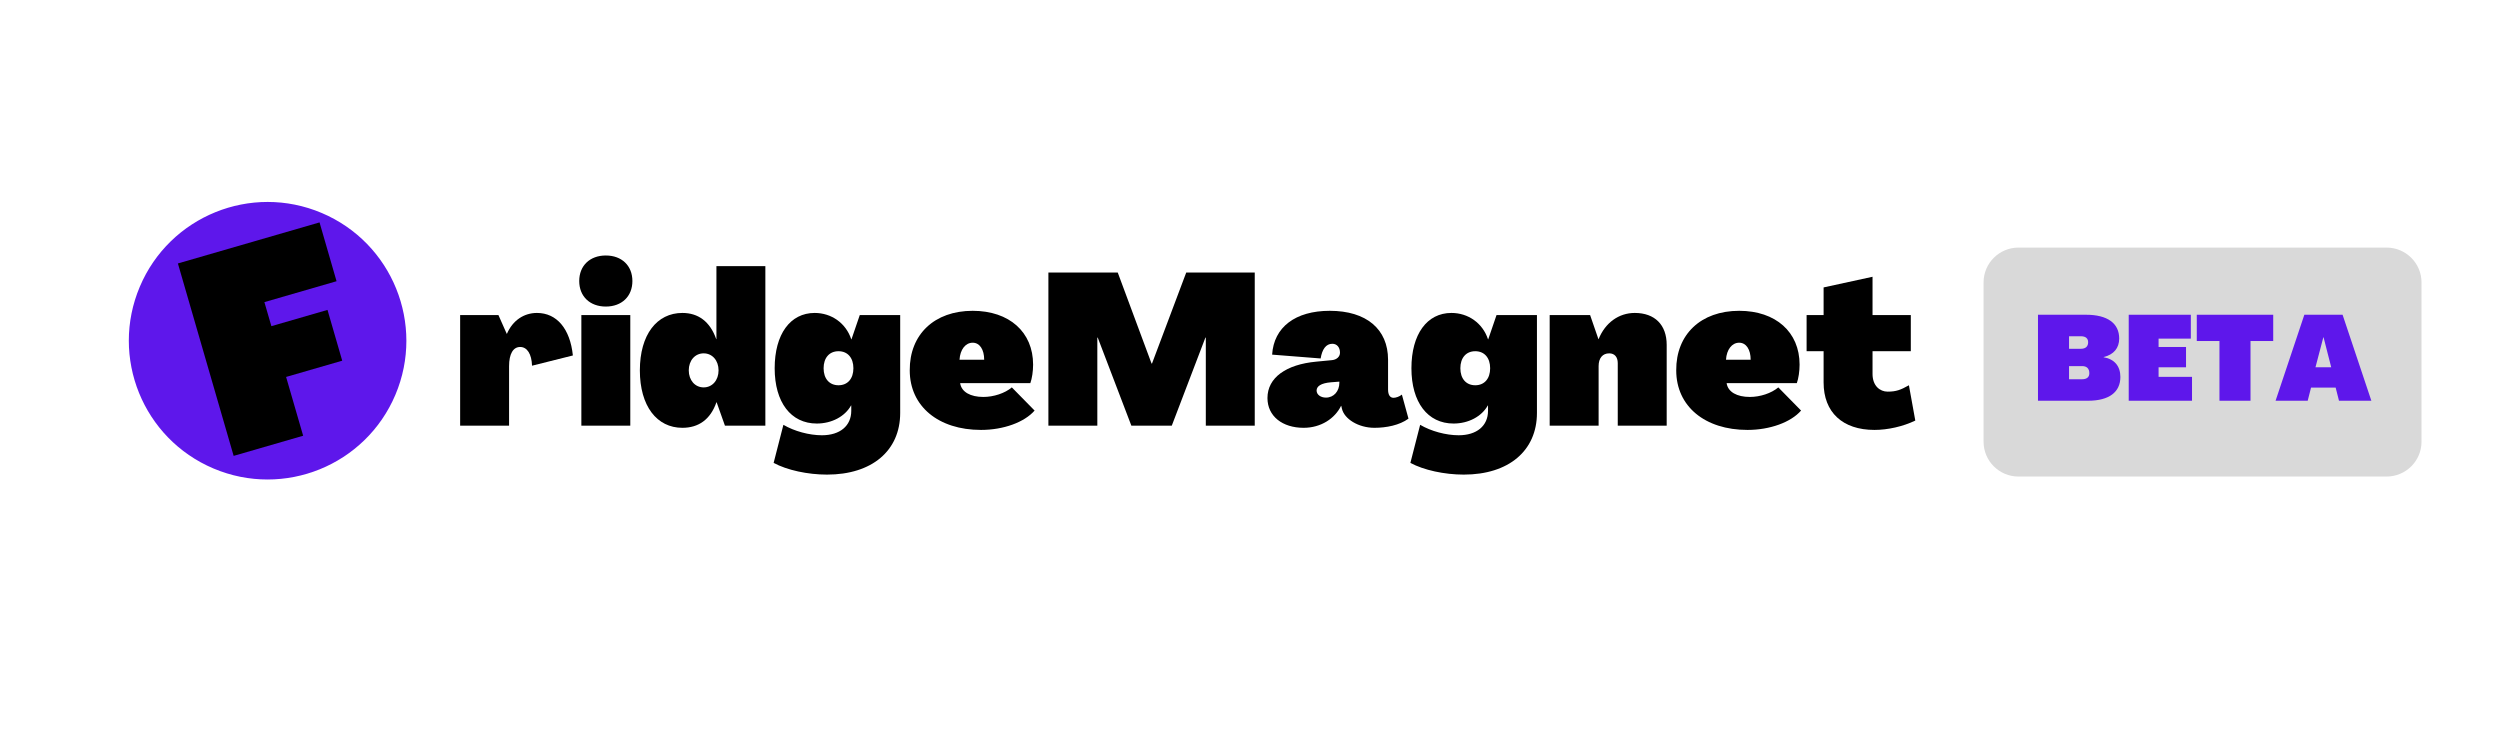
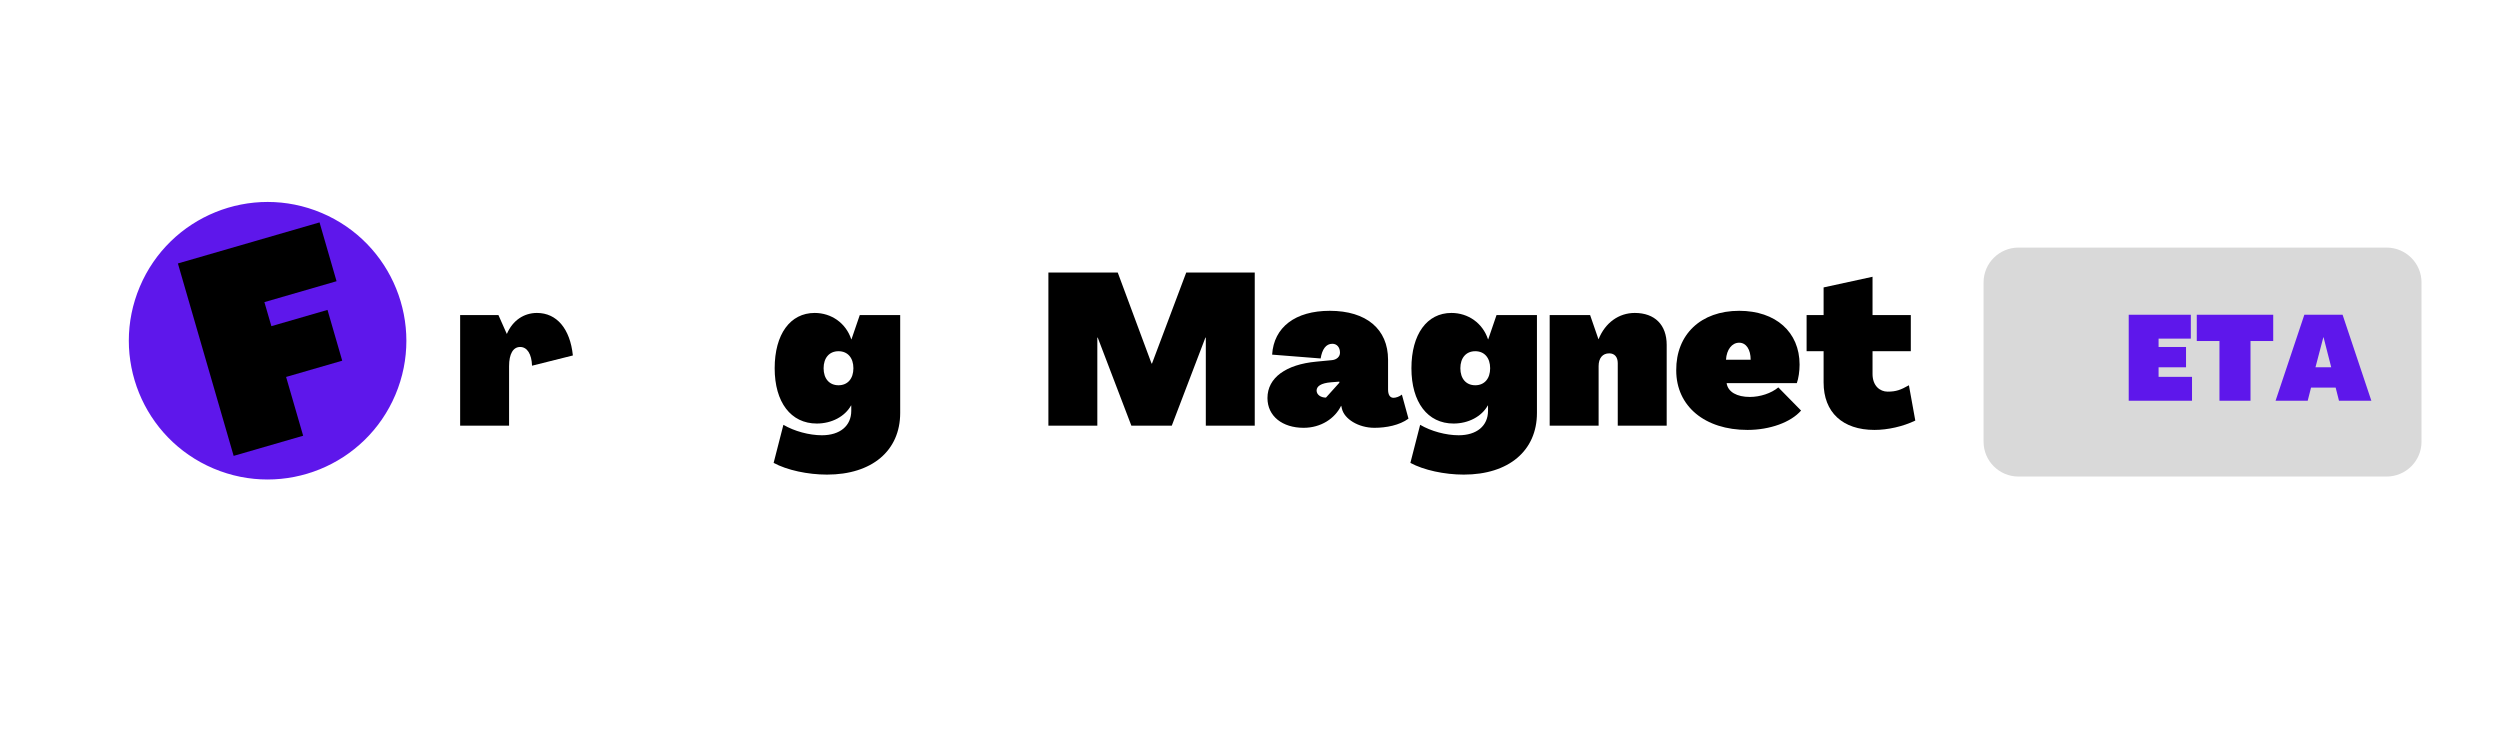
<svg xmlns="http://www.w3.org/2000/svg" width="500" zoomAndPan="magnify" viewBox="0 0 375 112.5" height="150" preserveAspectRatio="xMidYMid meet" version="1.0">
  <defs>
    <g />
    <clipPath id="f31826e17c">
      <path d="M 19 30 L 61 30 L 61 72 L 19 72 Z M 19 30 " clip-rule="nonzero" />
    </clipPath>
    <clipPath id="00d802638e">
      <path d="M 29.078 23.836 L 67.414 40.051 L 51.199 78.387 L 12.863 62.172 Z M 29.078 23.836 " clip-rule="nonzero" />
    </clipPath>
    <clipPath id="0491ea63df">
      <path d="M 297.527 37.137 L 363.234 37.137 L 363.234 71.484 L 297.527 71.484 Z M 297.527 37.137 " clip-rule="nonzero" />
    </clipPath>
  </defs>
  <g clip-path="url(#f31826e17c)">
    <g clip-path="url(#00d802638e)">
      <path fill="#5e17eb" d="M 48.246 31.941 C 37.66 27.465 25.449 32.418 20.973 43.004 C 16.496 53.59 21.445 65.801 32.031 70.277 C 42.617 74.754 54.828 69.805 59.309 59.219 C 63.785 48.633 58.832 36.422 48.246 31.941 " fill-opacity="1" fill-rule="nonzero" />
    </g>
  </g>
  <g fill="#000000" fill-opacity="1">
    <g transform="translate(33.043, 68.963)">
      <g>
        <path d="M 2.004 -0.582 L 12.43 -3.602 L 9.871 -12.422 L 18.289 -14.859 L 16.082 -22.477 L 7.664 -20.039 L 6.617 -23.645 L 17.441 -26.781 L 14.887 -35.602 L -6.359 -29.445 Z M 2.004 -0.582 " />
      </g>
    </g>
  </g>
  <g fill="#000000" fill-opacity="1">
    <g transform="translate(68.064, 63.851)">
      <g>
        <path d="M 12.477 -16.91 C 10.531 -16.91 8.84 -15.793 7.977 -13.785 L 7.945 -13.785 L 6.699 -16.594 L 0.957 -16.594 L 0.957 0 L 8.297 0 L 8.297 -8.934 C 8.297 -10.754 8.902 -11.805 9.957 -11.805 C 11.008 -11.805 11.68 -10.754 11.742 -8.996 L 17.867 -10.531 C 17.453 -14.551 15.441 -16.91 12.477 -16.91 Z M 12.477 -16.91 " />
      </g>
    </g>
  </g>
  <g fill="#000000" fill-opacity="1">
    <g transform="translate(86.247, 63.851)">
      <g>
-         <path d="M 4.625 -17.867 C 7.02 -17.867 8.613 -19.398 8.613 -21.695 C 8.613 -23.996 7.02 -25.527 4.625 -25.527 C 2.234 -25.527 0.637 -23.996 0.637 -21.695 C 0.637 -19.398 2.234 -17.867 4.625 -17.867 Z M 0.957 0 L 8.297 0 L 8.297 -16.594 L 0.957 -16.594 Z M 0.957 0 " />
-       </g>
+         </g>
    </g>
  </g>
  <g fill="#000000" fill-opacity="1">
    <g transform="translate(95.499, 63.851)">
      <g>
-         <path d="M 6.859 0.32 C 9.285 0.32 11.07 -0.926 11.965 -3.512 L 11.996 -3.512 L 13.242 0 L 19.305 0 L 19.305 -23.93 L 11.965 -23.93 L 11.965 -12.984 L 11.934 -12.984 C 11.008 -15.633 9.223 -16.91 6.859 -16.91 C 3.031 -16.91 0.48 -13.656 0.48 -8.297 C 0.48 -2.934 3.031 0.32 6.859 0.32 Z M 10.051 -5.742 C 8.742 -5.742 7.816 -6.828 7.816 -8.297 C 7.816 -9.766 8.742 -10.848 10.051 -10.848 C 11.359 -10.848 12.285 -9.766 12.285 -8.297 C 12.285 -6.828 11.359 -5.742 10.051 -5.742 Z M 10.051 -5.742 " />
-       </g>
+         </g>
    </g>
  </g>
  <g fill="#000000" fill-opacity="1">
    <g transform="translate(115.756, 63.851)">
      <g>
        <path d="M 8.297 7.34 C 15.027 7.34 19.273 3.766 19.273 -1.914 L 19.273 -16.594 L 13.211 -16.594 L 11.965 -12.953 L 11.934 -12.953 C 11.137 -15.379 8.965 -16.91 6.445 -16.91 C 2.777 -16.91 0.445 -13.719 0.445 -8.613 C 0.445 -3.512 2.871 -0.32 6.766 -0.32 C 8.996 -0.32 10.977 -1.371 11.902 -3.031 L 11.934 -3.031 L 11.934 -2.234 C 11.934 0.031 10.242 1.438 7.531 1.438 C 5.617 1.438 3.383 0.828 1.754 -0.129 L 0.289 5.582 C 2.297 6.668 5.391 7.34 8.297 7.34 Z M 10.02 -6.062 C 8.648 -6.062 7.785 -7.051 7.785 -8.613 C 7.785 -10.18 8.648 -11.168 10.02 -11.168 C 11.391 -11.168 12.254 -10.18 12.254 -8.613 C 12.254 -7.051 11.391 -6.062 10.02 -6.062 Z M 10.02 -6.062 " />
      </g>
    </g>
  </g>
  <g fill="#000000" fill-opacity="1">
    <g transform="translate(135.982, 63.851)">
      <g>
-         <path d="M 11.168 0.637 C 14.551 0.637 17.676 -0.512 19.207 -2.266 L 15.793 -5.742 C 14.742 -4.852 13.051 -4.309 11.52 -4.309 C 9.605 -4.309 8.23 -5.043 8.039 -6.383 L 18.57 -6.383 C 18.824 -7.082 18.984 -8.168 18.984 -9.156 C 18.984 -14.039 15.41 -17.23 9.922 -17.23 C 4.18 -17.23 0.445 -13.688 0.48 -8.297 C 0.48 -2.902 4.785 0.637 11.168 0.637 Z M 7.945 -9.891 C 8.039 -11.422 8.84 -12.445 9.922 -12.445 C 10.977 -12.445 11.645 -11.422 11.645 -9.891 Z M 7.945 -9.891 " />
-       </g>
+         </g>
    </g>
  </g>
  <g fill="#000000" fill-opacity="1">
    <g transform="translate(155.665, 63.851)">
      <g>
        <path d="M 1.594 0 L 8.934 0 L 8.934 -13.211 L 8.996 -13.211 L 14.039 0 L 20.102 0 L 25.145 -13.211 L 25.207 -13.211 L 25.207 0 L 32.547 0 L 32.547 -22.973 L 22.27 -22.973 L 17.133 -9.316 L 17.07 -9.316 L 11.996 -22.973 L 1.594 -22.973 Z M 1.594 0 " />
      </g>
    </g>
  </g>
  <g fill="#000000" fill-opacity="1">
    <g transform="translate(189.799, 63.851)">
      <g>
-         <path d="M 5.742 0.32 C 8.359 0.32 10.434 -1.086 11.359 -2.969 L 11.391 -2.969 L 11.488 -2.551 C 11.836 -1.02 13.945 0.32 16.367 0.32 C 18.125 0.32 20.133 -0.062 21.473 -1.055 L 20.484 -4.66 C 20.133 -4.371 19.59 -4.18 19.238 -4.18 C 18.699 -4.18 18.41 -4.625 18.41 -5.426 L 18.41 -9.891 C 18.41 -14.484 15.156 -17.23 9.668 -17.23 C 4.5 -17.23 1.277 -14.773 1.02 -10.656 L 8.297 -10.082 C 8.52 -11.453 9.094 -12.285 10.051 -12.285 C 10.723 -12.285 11.199 -11.773 11.199 -10.945 C 11.199 -10.34 10.688 -9.891 9.988 -9.828 L 7.656 -9.605 C 3.125 -9.188 0.32 -7.211 0.32 -4.148 C 0.32 -1.402 2.586 0.32 5.742 0.32 Z M 9.094 -4.211 C 8.297 -4.211 7.691 -4.66 7.691 -5.266 C 7.691 -5.902 8.328 -6.383 9.859 -6.508 L 11.105 -6.605 L 11.105 -6.445 C 11.105 -5.168 10.273 -4.211 9.094 -4.211 Z M 9.094 -4.211 " />
+         <path d="M 5.742 0.32 C 8.359 0.32 10.434 -1.086 11.359 -2.969 L 11.391 -2.969 L 11.488 -2.551 C 11.836 -1.02 13.945 0.32 16.367 0.32 C 18.125 0.32 20.133 -0.062 21.473 -1.055 L 20.484 -4.66 C 20.133 -4.371 19.59 -4.18 19.238 -4.18 C 18.699 -4.18 18.41 -4.625 18.41 -5.426 L 18.41 -9.891 C 18.41 -14.484 15.156 -17.23 9.668 -17.23 C 4.5 -17.23 1.277 -14.773 1.02 -10.656 L 8.297 -10.082 C 8.52 -11.453 9.094 -12.285 10.051 -12.285 C 10.723 -12.285 11.199 -11.773 11.199 -10.945 C 11.199 -10.34 10.688 -9.891 9.988 -9.828 L 7.656 -9.605 C 3.125 -9.188 0.32 -7.211 0.32 -4.148 C 0.32 -1.402 2.586 0.32 5.742 0.32 Z M 9.094 -4.211 C 8.297 -4.211 7.691 -4.66 7.691 -5.266 C 7.691 -5.902 8.328 -6.383 9.859 -6.508 L 11.105 -6.605 L 11.105 -6.445 Z M 9.094 -4.211 " />
      </g>
    </g>
  </g>
  <g fill="#000000" fill-opacity="1">
    <g transform="translate(211.269, 63.851)">
      <g>
        <path d="M 8.297 7.34 C 15.027 7.34 19.273 3.766 19.273 -1.914 L 19.273 -16.594 L 13.211 -16.594 L 11.965 -12.953 L 11.934 -12.953 C 11.137 -15.379 8.965 -16.91 6.445 -16.91 C 2.777 -16.91 0.445 -13.719 0.445 -8.613 C 0.445 -3.512 2.871 -0.32 6.766 -0.32 C 8.996 -0.32 10.977 -1.371 11.902 -3.031 L 11.934 -3.031 L 11.934 -2.234 C 11.934 0.031 10.242 1.438 7.531 1.438 C 5.617 1.438 3.383 0.828 1.754 -0.129 L 0.289 5.582 C 2.297 6.668 5.391 7.34 8.297 7.34 Z M 10.02 -6.062 C 8.648 -6.062 7.785 -7.051 7.785 -8.613 C 7.785 -10.18 8.648 -11.168 10.02 -11.168 C 11.391 -11.168 12.254 -10.18 12.254 -8.613 C 12.254 -7.051 11.391 -6.062 10.02 -6.062 Z M 10.02 -6.062 " />
      </g>
    </g>
  </g>
  <g fill="#000000" fill-opacity="1">
    <g transform="translate(231.495, 63.851)">
      <g>
        <path d="M 13.719 -16.91 C 11.328 -16.91 9.285 -15.441 8.297 -12.984 L 8.266 -12.984 L 7.02 -16.594 L 0.957 -16.594 L 0.957 0 L 8.297 0 L 8.297 -8.934 C 8.297 -10.148 8.902 -10.848 9.891 -10.848 C 10.688 -10.848 11.168 -10.305 11.168 -9.379 L 11.168 0 L 18.508 0 L 18.508 -12.125 C 18.508 -15.125 16.719 -16.91 13.719 -16.91 Z M 13.719 -16.91 " />
      </g>
    </g>
  </g>
  <g fill="#000000" fill-opacity="1">
    <g transform="translate(250.954, 63.851)">
      <g>
        <path d="M 11.168 0.637 C 14.551 0.637 17.676 -0.512 19.207 -2.266 L 15.793 -5.742 C 14.742 -4.852 13.051 -4.309 11.52 -4.309 C 9.605 -4.309 8.23 -5.043 8.039 -6.383 L 18.57 -6.383 C 18.824 -7.082 18.984 -8.168 18.984 -9.156 C 18.984 -14.039 15.41 -17.23 9.922 -17.23 C 4.18 -17.23 0.445 -13.688 0.48 -8.297 C 0.48 -2.902 4.785 0.637 11.168 0.637 Z M 7.945 -9.891 C 8.039 -11.422 8.84 -12.445 9.922 -12.445 C 10.977 -12.445 11.645 -11.422 11.645 -9.891 Z M 7.945 -9.891 " />
      </g>
    </g>
  </g>
  <g fill="#000000" fill-opacity="1">
    <g transform="translate(270.638, 63.851)">
      <g>
        <path d="M 10.531 0.637 C 12.508 0.637 14.805 0.129 16.656 -0.766 L 15.699 -6.062 C 14.453 -5.359 13.785 -5.105 12.508 -5.105 C 11.359 -5.105 10.242 -5.965 10.242 -7.754 L 10.242 -11.168 L 15.984 -11.168 L 15.984 -16.594 L 10.242 -16.594 L 10.242 -22.336 L 2.902 -20.738 L 2.902 -16.594 L 0.352 -16.594 L 0.352 -11.168 L 2.902 -11.168 L 2.902 -6.477 C 2.902 -2.012 5.742 0.637 10.531 0.637 Z M 10.531 0.637 " />
      </g>
    </g>
  </g>
  <g clip-path="url(#0491ea63df)">
    <path fill="#d9d9d9" d="M 302.781 37.137 L 357.98 37.137 C 360.875 37.137 363.227 39.477 363.227 42.363 L 363.227 66.258 C 363.227 69.145 360.875 71.484 357.98 71.484 L 302.781 71.484 C 299.883 71.484 297.535 69.145 297.535 66.258 L 297.535 42.363 C 297.535 39.477 299.883 37.137 302.781 37.137 " fill-opacity="1" fill-rule="nonzero" />
  </g>
  <g fill="#5e17eb" fill-opacity="1">
    <g transform="translate(304.802, 60.11)">
      <g>
-         <path d="M 0.895 0 L 8.418 0 C 11.535 0 13.254 -1.273 13.254 -3.566 C 13.254 -5.195 12.359 -6.25 10.746 -6.52 L 10.746 -6.555 C 12.254 -6.914 13.078 -7.898 13.078 -9.332 C 13.078 -11.625 11.305 -12.898 8.113 -12.898 L 0.895 -12.898 Z M 5.555 -7.793 L 5.555 -9.672 L 7.344 -9.672 C 8.043 -9.672 8.418 -9.352 8.418 -8.777 C 8.418 -8.148 8.043 -7.793 7.344 -7.793 Z M 5.555 -3.223 L 5.555 -5.195 L 7.523 -5.195 C 8.223 -5.195 8.598 -4.82 8.598 -4.121 C 8.598 -3.547 8.223 -3.223 7.523 -3.223 Z M 5.555 -3.223 " />
-       </g>
+         </g>
    </g>
  </g>
  <g fill="#5e17eb" fill-opacity="1">
    <g transform="translate(318.412, 60.11)">
      <g>
        <path d="M 0.895 0 L 10.391 0 L 10.391 -3.582 L 5.375 -3.582 L 5.375 -5.016 L 9.492 -5.016 L 9.492 -8.062 L 5.375 -8.062 L 5.375 -9.316 L 10.211 -9.316 L 10.211 -12.898 L 0.895 -12.898 Z M 0.895 0 " />
      </g>
    </g>
  </g>
  <g fill="#5e17eb" fill-opacity="1">
    <g transform="translate(329.158, 60.11)">
      <g>
        <path d="M 3.762 0 L 8.418 0 L 8.418 -8.957 L 11.824 -8.957 L 11.824 -12.898 L 0.359 -12.898 L 0.359 -8.957 L 3.762 -8.957 Z M 3.762 0 " />
      </g>
    </g>
  </g>
  <g fill="#5e17eb" fill-opacity="1">
    <g transform="translate(341.336, 60.11)">
      <g>
        <path d="M 0 0 L 4.82 0 L 5.32 -1.969 L 9.012 -1.969 L 9.512 0 L 14.367 0 L 10.051 -12.898 L 4.316 -12.898 Z M 5.984 -5.016 L 7.164 -9.512 L 7.199 -9.512 L 8.348 -5.016 Z M 5.984 -5.016 " />
      </g>
    </g>
  </g>
</svg>